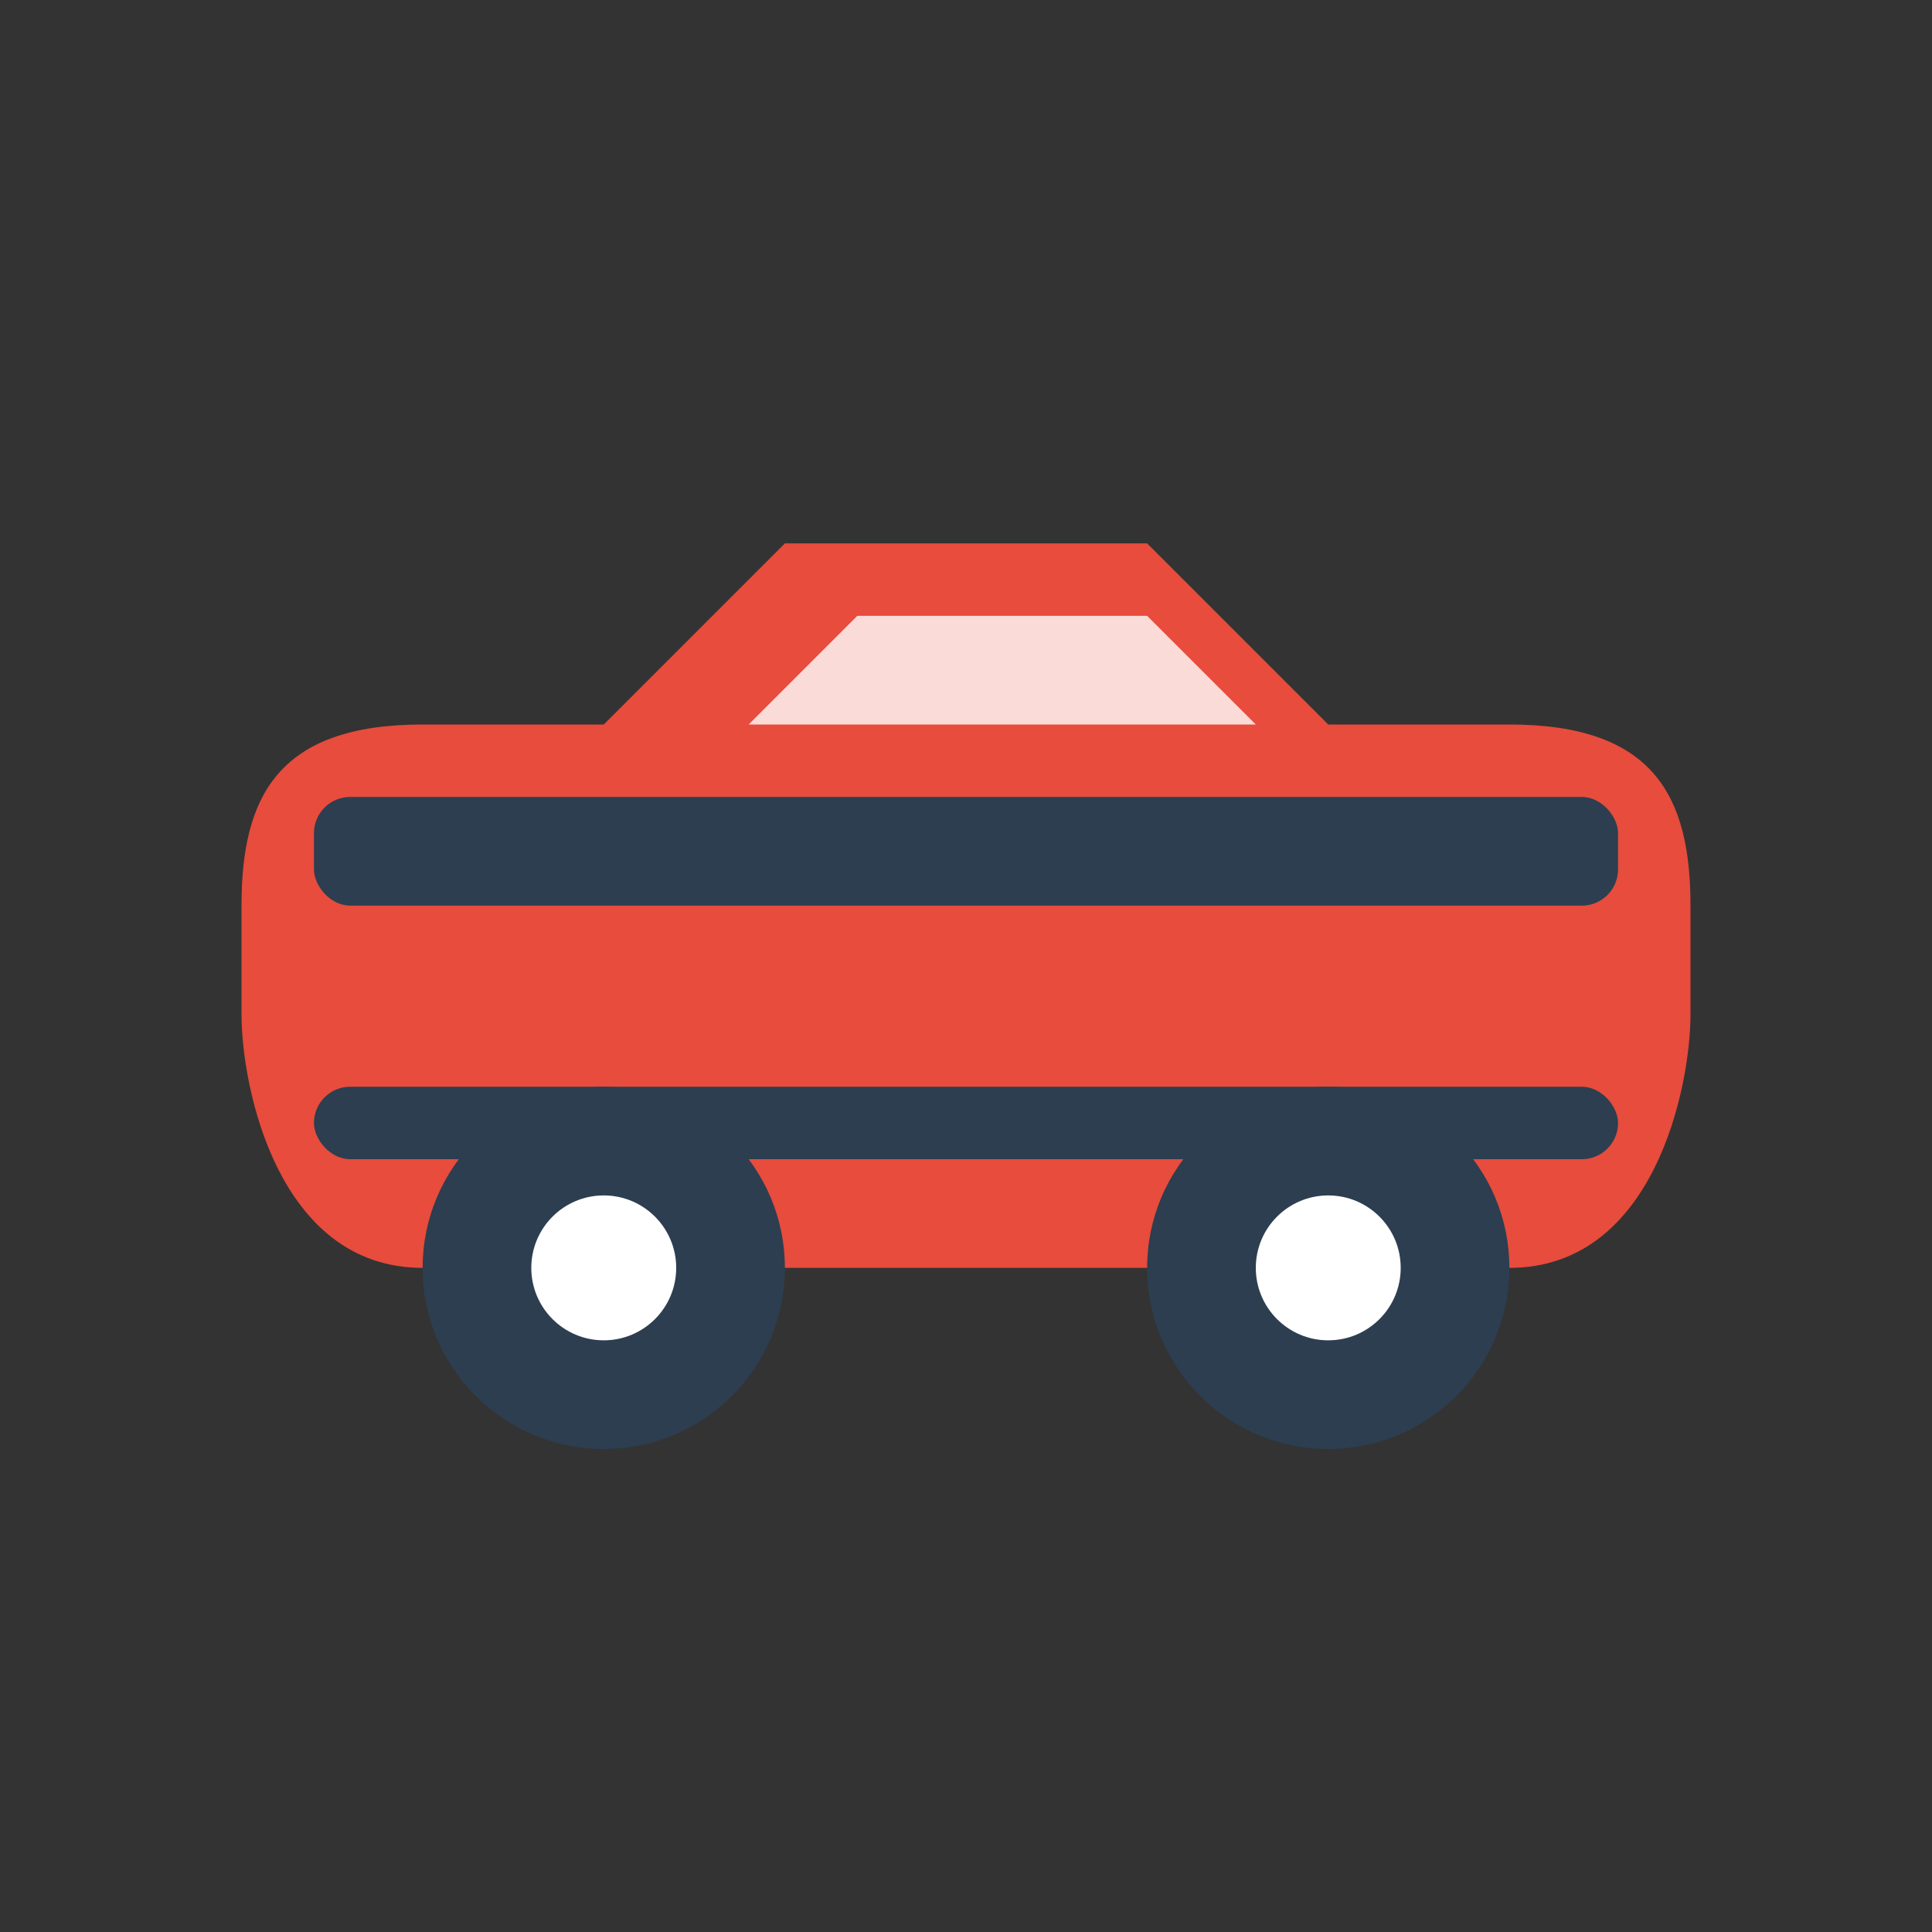
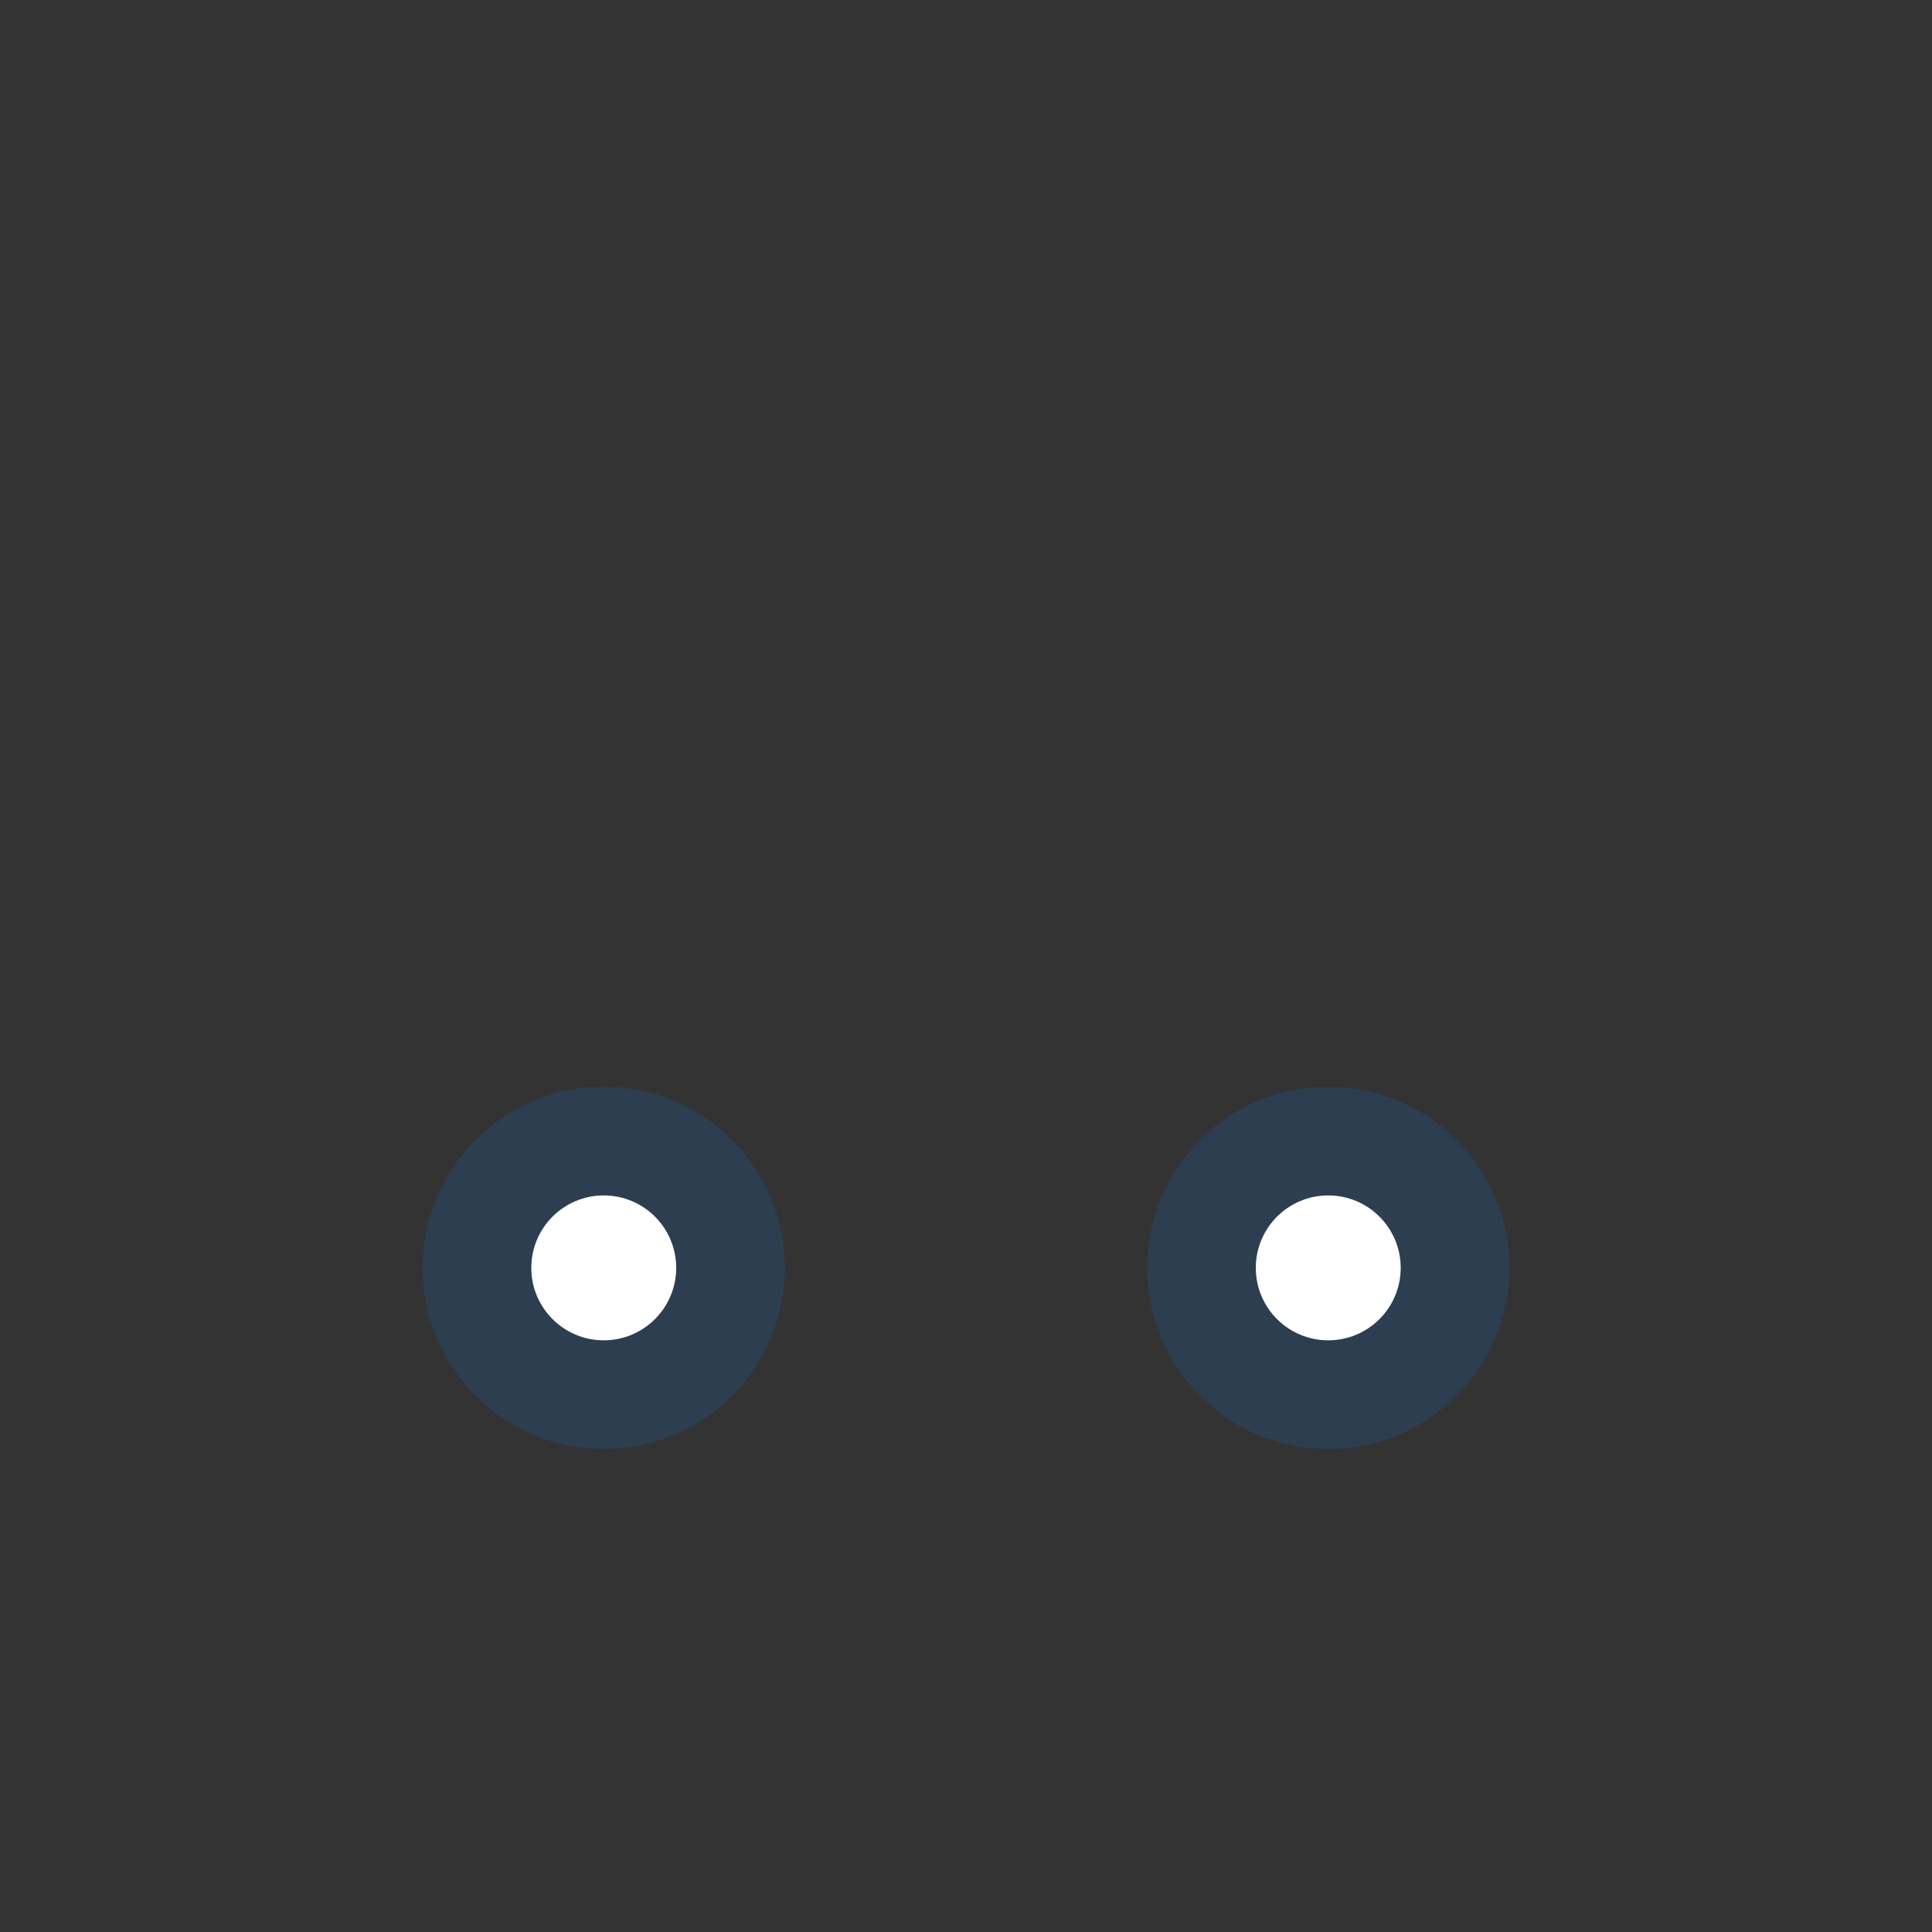
<svg xmlns="http://www.w3.org/2000/svg" width="32" height="32" viewBox="0 0 32 32">
  <rect x="0" y="0" width="32" height="32" fill="#333333" stroke="none" />
  <style>
    .wheel { fill: #2c3e50; }
    .wheel-inner { fill: #fff; }
    .car-body { fill: #e74c3c; }
    .car-detail { fill: #2c3e50; }
    .car-window { fill: #fff; opacity: 0.8; }
  </style>
  <g transform="translate(1, 6) scale(0.6)">
-     <path class="car-body" d="M40,25 L10,25 C6,25 5,20 5,18 L5,15 C5,12 6,10 10,10 L15,10 L20,5 L30,5 L35,10 L40,10 C44,10 45,12 45,15 L45,18 C45,20 44,25 40,25 Z" />
-     <path class="car-window" d="M33,10 L30,7 L22,7 L19,10 L33,10 Z" />
-     <rect class="car-detail" x="7" y="12" width="36" height="3" rx="1" />
-     <rect class="car-detail" x="7" y="20" width="36" height="2" rx="1" />
    <circle class="wheel" cx="15" cy="25" r="5" />
    <circle class="wheel-inner" cx="15" cy="25" r="2" />
    <circle class="wheel" cx="35" cy="25" r="5" />
    <circle class="wheel-inner" cx="35" cy="25" r="2" />
  </g>
</svg>